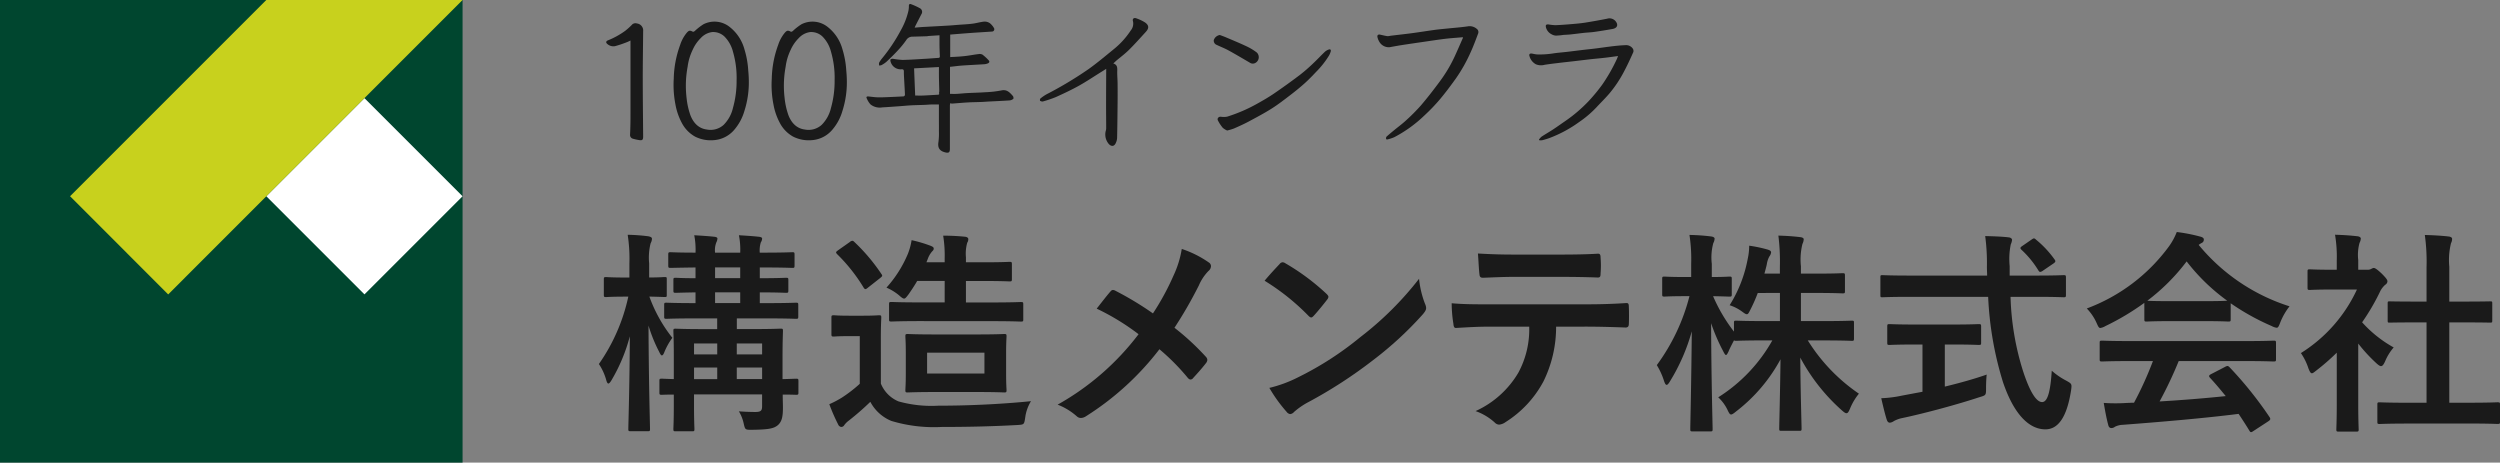
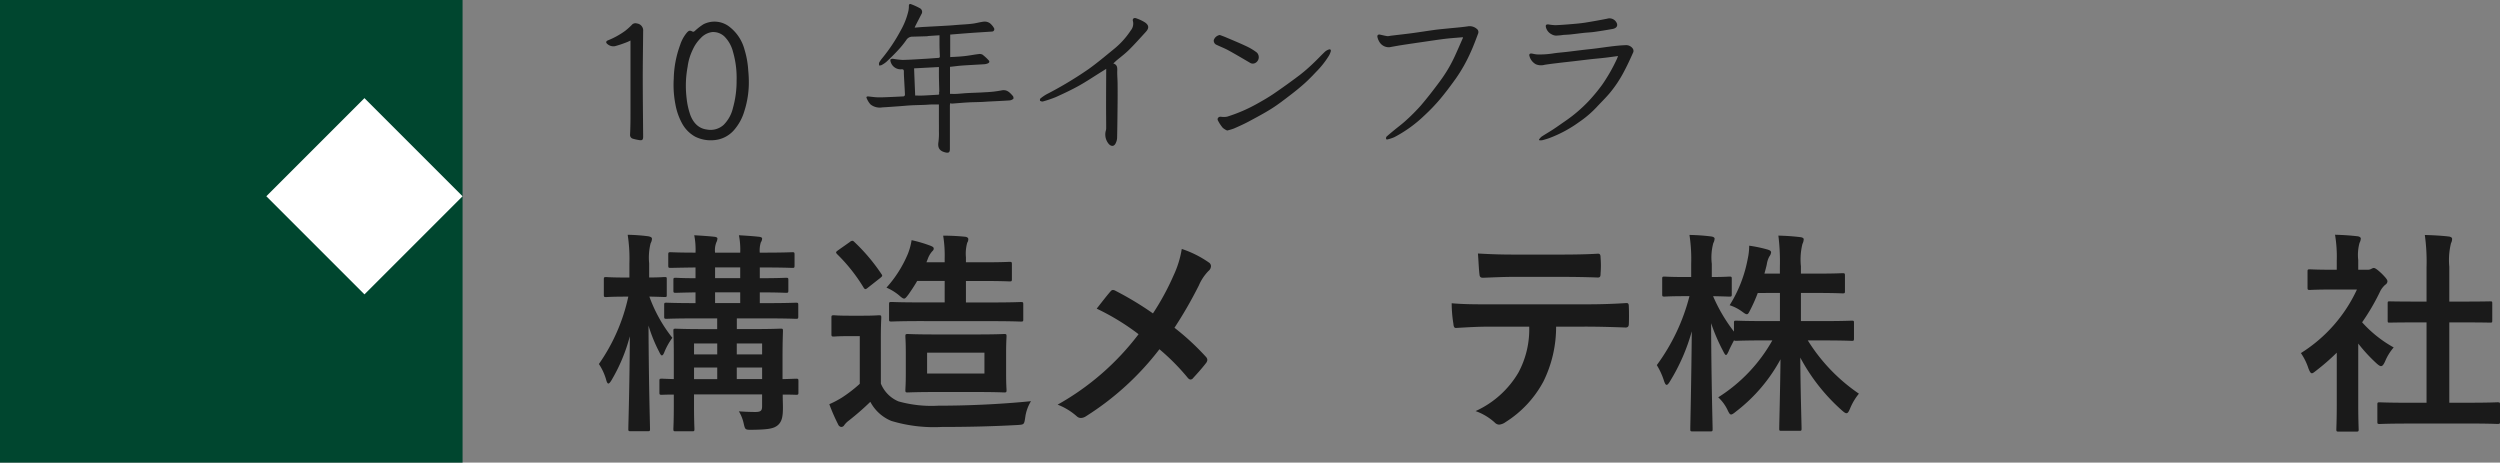
<svg xmlns="http://www.w3.org/2000/svg" width="281.039" height="52" viewBox="0 0 281.039 52">
  <rect x="0" y="0" width="281.039" height="52" fill="#808080" stroke="none" />
  <g id="Group_486" data-name="Group 486" transform="translate(-20.973 -332.666)">
    <g id="Group_5" data-name="Group 5" transform="translate(88.298 333.112)">
      <g id="_100年インフラ.tif" data-name="100年インフラ.tif" transform="translate(0.824 0)">
        <g id="Group_3" data-name="Group 3">
          <path id="Path_3" data-name="Path 3" d="M187.708,335.826v2.529c.371-.02.716-.033,1.06-.06.3-.022.592-.051.886-.092.407-.055.812-.134,1.22-.181a.716.716,0,0,1,.459.054,5.233,5.233,0,0,1,.713.659c.115.121.062.259-.091.322a1.235,1.235,0,0,1-.379.1c-.84.054-1.681.092-2.52.15-.458.032-.914.1-1.37.144v3.041c.245,0,.5.011.75,0,.383-.02.764-.066,1.146-.087.708-.038,1.418-.051,2.125-.1a11.793,11.793,0,0,0,1.751-.2c.632-.142.953.24,1.293.62.064.072.1.283.051.324a.742.742,0,0,1-.415.178c-.789.054-1.58.085-2.371.127-.251.013-.5.037-.753.046-.513.02-1.026.023-1.538.052-.6.034-1.2.09-1.8.132a1.1,1.1,0,0,1-.222-.038,2.75,2.75,0,0,0-.029.29q0,2.416,0,4.833c0,.4-.126.5-.521.4-.671-.165-.878-.538-.759-1.217a7.628,7.628,0,0,0,.045-1.192c.006-.422,0-.844,0-1.266q0-.845,0-1.691c0-.014-.011-.029-.007-.019-.29,0-.57-.006-.849,0-.248.007-.494.034-.741.044-.5.019-1,.026-1.494.051-.415.021-.829.063-1.244.093-.678.049-1.355.1-2.034.139a1.673,1.673,0,0,1-1.322-.336,2.36,2.36,0,0,1-.438-.718c-.064-.138.063-.19.194-.176.3.03.605.076.909.092.287.016.575.011.862,0,.732-.027,1.465-.058,2.2-.1a.226.226,0,0,0,.147-.167c-.017-.514-.052-1.027-.079-1.54-.019-.362-.046-.724-.043-1.086,0-.2-.068-.263-.262-.253a1.164,1.164,0,0,1-1.218-.821c-.037-.091-.056-.248-.006-.3a.433.433,0,0,1,.308-.052,8.747,8.747,0,0,0,1.044.122c.9-.022,1.792-.084,2.687-.136.438-.025.876-.067,1.314-.091.135-.007.183-.06.177-.189-.016-.376-.032-.753-.038-1.13s0-.784,0-1.225c-.428.027-.831.053-1.236.08-.054,0-.106.026-.16.028q-.817.027-1.634.048a.8.8,0,0,0-.708.385,10.133,10.133,0,0,1-.948,1.163c-.4.437-.829.854-1.262,1.262a3.1,3.1,0,0,1-.578.391.747.747,0,0,1-.269.037c0-.115-.028-.25.022-.34a3.493,3.493,0,0,1,.379-.532,19.124,19.124,0,0,0,2.07-3.13,8.125,8.125,0,0,0,.824-2.117,2.712,2.712,0,0,0,.058-.583c0-.184.1-.245.236-.191a7.492,7.492,0,0,1,1.008.461.463.463,0,0,1,.158.676c-.216.423-.436.845-.652,1.268-.037.071-.062.147-.1.236.345-.028.655-.059.965-.077.9-.051,1.791-.094,2.687-.147.415-.023.829-.061,1.243-.093.535-.041,1.073-.062,1.606-.129.446-.056.883-.194,1.33-.235a1.045,1.045,0,0,1,.628.184,1.937,1.937,0,0,1,.449.529.263.263,0,0,1-.225.409c-.745.051-1.489.092-2.234.146C189.346,335.691,188.543,335.759,187.708,335.826Zm-1.266,3.649-2.794.148.123,3.057c.308,0,.6.01.883,0,.549-.023,1.1-.062,1.645-.09.12-.006.2-.022.161-.179-.018-.07.021-.153.02-.23-.011-.512-.029-1.024-.037-1.536C186.438,340.267,186.442,339.889,186.442,339.475Z" transform="translate(-149.04 -332.385)" fill="#1a1a1a" />
          <path id="Path_4" data-name="Path 4" d="M151.733,342.238a10.583,10.583,0,0,1-.507,3.423,5.618,5.618,0,0,1-1.141,2.1,3.306,3.306,0,0,1-2.256,1.15,3.9,3.9,0,0,1-2.146-.4,3.736,3.736,0,0,1-1.49-1.548,7,7,0,0,1-.7-2.008,11.4,11.4,0,0,1-.2-2.958,11.657,11.657,0,0,1,.724-3.8,4.077,4.077,0,0,1,.771-1.392c.236-.243.33-.244.651-.081.047.024.152-.027.209-.071a6.384,6.384,0,0,1,.986-.768,2.732,2.732,0,0,1,2.967.321,4.793,4.793,0,0,1,1.645,2.518,10.093,10.093,0,0,1,.422,2.36C151.691,341.344,151.728,341.74,151.733,342.238Zm-1.374-.07a10.474,10.474,0,0,0-.412-3.207,3.714,3.714,0,0,0-.957-1.7,1.848,1.848,0,0,0-1.37-.5,2.121,2.121,0,0,0-1.291.678,4.3,4.3,0,0,0-.9,1.3c-.032.065-.058.12-.074.157a6.128,6.128,0,0,0-.5,1.749c-.055.29-.1.6-.136.922a11.736,11.736,0,0,0,.019,2.625,8.252,8.252,0,0,0,.366,1.734,3.222,3.222,0,0,0,.475.948,2.539,2.539,0,0,0,.267.3,2.008,2.008,0,0,0,1.14.54,2.2,2.2,0,0,0,1.917-.52,3.955,3.955,0,0,0,1.045-1.9A11.129,11.129,0,0,0,150.358,342.168Z" transform="translate(-135.702 -333.604)" fill="#1a1a1a" />
-           <path id="Path_5" data-name="Path 5" d="M169.533,342.238a10.583,10.583,0,0,1-.507,3.423,5.618,5.618,0,0,1-1.141,2.1,3.306,3.306,0,0,1-2.256,1.15,3.9,3.9,0,0,1-2.146-.4,3.736,3.736,0,0,1-1.49-1.548,7,7,0,0,1-.7-2.008,11.4,11.4,0,0,1-.2-2.958,11.659,11.659,0,0,1,.724-3.8,4.077,4.077,0,0,1,.771-1.392c.236-.243.33-.244.651-.081.047.024.152-.027.209-.071a6.385,6.385,0,0,1,.986-.768,2.732,2.732,0,0,1,2.967.321,4.793,4.793,0,0,1,1.645,2.518,10.094,10.094,0,0,1,.422,2.36C169.491,341.344,169.528,341.74,169.533,342.238Zm-1.374-.07a10.476,10.476,0,0,0-.412-3.207,3.711,3.711,0,0,0-.958-1.7,1.845,1.845,0,0,0-1.369-.5,2.121,2.121,0,0,0-1.291.678,4.3,4.3,0,0,0-.9,1.3c-.032.065-.058.12-.074.157a6.078,6.078,0,0,0-.5,1.749c-.054.29-.1.6-.136.922a11.737,11.737,0,0,0,.019,2.625,8.253,8.253,0,0,0,.366,1.734,3.222,3.222,0,0,0,.475.948,2.542,2.542,0,0,0,.267.3,2.006,2.006,0,0,0,1.14.54,2.2,2.2,0,0,0,1.917-.52,3.955,3.955,0,0,0,1.045-1.9A11.13,11.13,0,0,0,168.158,342.168Z" transform="translate(-142.483 -333.604)" fill="#1a1a1a" />
          <path id="Path_6" data-name="Path 6" d="M280.688,337.668c-.677.059-1.335.1-1.989.178-.826.1-1.648.23-2.471.349s-1.632.236-2.448.363c-.445.069-.888.154-1.332.233a1.226,1.226,0,0,1-1.178-.663,1.6,1.6,0,0,1-.187-.5c-.033-.2.1-.3.309-.25.265.059.529.127.8.168a1.349,1.349,0,0,0,.347-.04c.8-.1,1.6-.183,2.4-.29.869-.116,1.733-.256,2.6-.375.449-.061.9-.1,1.352-.146.778-.08,1.559-.137,2.333-.247a1.226,1.226,0,0,1,1.13.376.46.46,0,0,1,.063.4c-.275.734-.547,1.471-.875,2.182a17.5,17.5,0,0,1-1.652,2.919c-.57.79-1.15,1.575-1.778,2.32a20.646,20.646,0,0,1-1.732,1.805,14.679,14.679,0,0,1-3.4,2.456,4.621,4.621,0,0,1-.792.256c-.038.011-.133-.037-.133-.057,0-.087,0-.207.05-.255.289-.264.592-.511.895-.76.428-.353.88-.68,1.285-1.058a21.342,21.342,0,0,0,1.7-1.71c.747-.875,1.45-1.788,2.134-2.714a15.85,15.85,0,0,0,1.642-2.76c.323-.7.623-1.4.933-2.1A.235.235,0,0,0,280.688,337.668Z" transform="translate(-184.39 -333.929)" fill="#1a1a1a" />
          <path id="Path_7" data-name="Path 7" d="M299.759,350.477a1.7,1.7,0,0,1,.291-.324c.427-.281.873-.534,1.3-.814s.869-.6,1.3-.895a16.408,16.408,0,0,0,2.716-2.313,19.509,19.509,0,0,0,1.509-1.832,19.243,19.243,0,0,0,1.59-2.767c.066-.13.113-.269.184-.441-.517.068-1,.138-1.486.194s-.981.1-1.471.15c-.653.073-1.3.155-1.956.23-.443.052-.887.1-1.33.15-.668.081-1.338.155-2,.258a1.508,1.508,0,0,1-1.006-.059,1.49,1.49,0,0,1-.709-.905c-.081-.243.053-.339.321-.288a4.292,4.292,0,0,0,.5.089,9.874,9.874,0,0,0,1.976-.134c.458-.06.917-.1,1.376-.149.643-.076,1.285-.158,1.928-.235.435-.051.87-.092,1.3-.147.719-.09,1.436-.2,2.156-.279.436-.05.875-.085,1.314-.1a.918.918,0,0,1,.728.368.483.483,0,0,1,.073.413c-.314.709-.639,1.416-1,2.1a13.641,13.641,0,0,1-1.669,2.528c-.462.544-.977,1.042-1.461,1.567a11.791,11.791,0,0,1-1.979,1.682,14.142,14.142,0,0,1-3.38,1.808c-.248.086-.5.162-.756.224a1.438,1.438,0,0,1-.335,0Z" transform="translate(-194.901 -335.238)" fill="#1a1a1a" />
          <path id="Path_8" data-name="Path 8" d="M218.054,340.048c.534.164.441.594.441,1s.037.831.041,1.247q.011,1.1,0,2.206c-.012,1.306-.024,2.613-.054,3.919a1.524,1.524,0,0,1-.173.62c-.213.423-.587.3-.811,0a1.634,1.634,0,0,1-.278-1.463,1.039,1.039,0,0,0,.033-.254c0-.862-.012-1.724-.012-2.586,0-1.254.009-2.508.014-3.763v-.32c-.22.138-.4.251-.578.362-.838.521-1.658,1.075-2.52,1.553-.841.467-1.715.875-2.592,1.271a13.59,13.59,0,0,1-1.406.475.3.3,0,0,1-.165,0c-.066-.017-.17-.048-.179-.09a.287.287,0,0,1,.048-.241,4.926,4.926,0,0,1,.691-.472,42.65,42.65,0,0,0,4.716-2.828c.97-.693,1.886-1.465,2.81-2.22a9.06,9.06,0,0,0,1.931-2.12,1.2,1.2,0,0,0,.251-1.052c-.082-.268.113-.423.382-.317a4.861,4.861,0,0,1,.963.454c.464.317.482.656.1,1.07-.625.683-1.24,1.378-1.9,2.03-.446.442-.959.818-1.441,1.225C218.274,339.842,218.18,339.934,218.054,340.048Z" transform="translate(-161.05 -333.36)" fill="#1a1a1a" />
          <path id="Path_9" data-name="Path 9" d="M133.768,337.829c-.157.073-.269.136-.389.179a11.672,11.672,0,0,1-1.359.457,1.027,1.027,0,0,1-.877-.269c-.163-.142-.121-.3.084-.384a8.8,8.8,0,0,0,1.967-1.087,7.55,7.55,0,0,0,.719-.647.542.542,0,0,1,.586-.166.792.792,0,0,1,.695.873c-.014,1.767-.045,3.533-.044,5.3,0,2.18.029,4.361.044,6.541,0,.374-.1.46-.483.388a5.077,5.077,0,0,1-.677-.15.427.427,0,0,1-.311-.447c.05-.987.049-2.035.048-2.331q0-3.963,0-7.927Z" transform="translate(-131.043 -333.719)" fill="#1a1a1a" />
          <path id="Path_10" data-name="Path 10" d="M243.14,349.751a1.894,1.894,0,0,1-.5-.31,4.339,4.339,0,0,1-.534-.81c-.126-.238.065-.453.331-.431a1.942,1.942,0,0,0,.714-.011,18.194,18.194,0,0,0,1.759-.656,17.747,17.747,0,0,0,1.609-.8c.643-.36,1.284-.727,1.891-1.143q1.473-1.007,2.9-2.087a18.322,18.322,0,0,0,1.441-1.246c.472-.44.911-.917,1.378-1.362a1.237,1.237,0,0,1,.456-.257c.168-.054.24.071.2.22a2.207,2.207,0,0,1-.207.483,10.109,10.109,0,0,1-1.437,1.816c-.417.44-.838.879-1.289,1.283-.506.455-1.037.885-1.579,1.3-.692.529-1.382,1.069-2.117,1.534-.843.533-1.728,1-2.609,1.473-.532.285-1.086.531-1.639.774A6.584,6.584,0,0,1,243.14,349.751Z" transform="translate(-173.336 -335.524)" fill="#1a1a1a" />
          <path id="Path_11" data-name="Path 11" d="M301.943,335.683a5.383,5.383,0,0,0,.8.088c.617-.02,1.234-.071,1.85-.123.5-.042,1-.083,1.49-.161q1.25-.2,2.492-.447a.891.891,0,0,1,1.026.415c.227.38.007.666-.435.744q-1.029.184-2.065.331c-.363.052-.732.063-1.1.1-.519.056-1.037.128-1.557.183-.269.029-.541.032-.811.055a7.358,7.358,0,0,1-.836.077,1.124,1.124,0,0,1-.516-.169,1.2,1.2,0,0,1-.6-.769C301.629,335.755,301.691,335.681,301.943,335.683Z" transform="translate(-196.043 -333.387)" fill="#1a1a1a" />
          <path id="Path_12" data-name="Path 12" d="M242.054,338.021c.174.066.4.143.621.236.784.334,1.574.656,2.344,1.02a6.294,6.294,0,0,1,1.192.716.736.736,0,0,1-.233,1.2.593.593,0,0,1-.57-.071c-.8-.464-1.587-.937-2.4-1.38-.42-.23-.872-.4-1.306-.608a.51.51,0,0,1-.331-.54A.855.855,0,0,1,242.054,338.021Z" transform="translate(-173.072 -334.532)" fill="#1a1a1a" />
        </g>
      </g>
      <g id="Group_4" data-name="Group 4" transform="translate(0 25.632)">
        <path id="Path_13" data-name="Path 13" d="M132.683,382.253c-1.521,0-2,.048-2.149.048-.241,0-.266-.024-.266-.265v-1.714c0-.242.024-.266.266-.266.145,0,.628.049,2.149.049h.459v-1.57a17.555,17.555,0,0,0-.193-3.235,20.376,20.376,0,0,1,2.318.169c.241.048.41.121.41.266a1.015,1.015,0,0,1-.145.507,6.549,6.549,0,0,0-.169,2.269V380.1c1.159,0,1.569-.049,1.738-.049.242,0,.242.024.242.266v1.714c0,.241,0,.265-.242.265-.144,0-.555-.024-1.714-.048a16.392,16.392,0,0,0,2.584,4.635,7.489,7.489,0,0,0-.893,1.593c-.1.266-.193.386-.29.386-.073,0-.169-.121-.29-.386a16.9,16.9,0,0,1-1.207-2.97c.024,6.229.169,11.251.169,11.613,0,.241-.024.265-.266.265H133.31c-.265,0-.289-.024-.289-.265,0-.362.145-4.926.169-10.406a19.242,19.242,0,0,1-2.053,4.925c-.145.241-.266.386-.362.386-.072,0-.169-.121-.241-.41a6.2,6.2,0,0,0-.821-1.786,20.815,20.815,0,0,0,3.308-7.581Zm19.46,10.768c0,.241-.024.266-.266.266-.1,0-.531-.024-1.5-.024,0,.555.024,1.086.024,1.449,0,.99-.1,1.545-.532,1.956-.458.411-1.038.531-2.97.555-.748,0-.748,0-.917-.748a4.49,4.49,0,0,0-.531-1.328c.676.049,1.3.073,1.86.073.627,0,.748-.17.748-.652v-1.328h-7.653v1.231c0,1.714.048,2.535.048,2.656,0,.241-.024.265-.266.265h-1.835c-.241,0-.266-.024-.266-.265,0-.145.048-.87.048-2.608v-1.255c-.869,0-1.255.024-1.352.024-.242,0-.266-.024-.266-.266v-1.28c0-.241.024-.266.266-.266.1,0,.483.024,1.352.048v-2.7c0-1.787-.048-2.559-.048-2.7,0-.241.024-.266.266-.266.169,0,.942.048,3.114.048h1.545v-1.207H140.6c-2.342,0-3.163.048-3.283.048-.241,0-.266-.024-.266-.266v-1.28c0-.241.024-.266.266-.266.121,0,.942.048,3.259.048v-1.208c-1.521.025-2.1.049-2.221.049-.241,0-.266-.024-.266-.266v-1.159c0-.241.024-.265.266-.265.121,0,.7.048,2.221.048v-1.207c-1.931.024-2.68.048-2.8.048-.241,0-.266-.024-.266-.29v-1.183c0-.266.024-.29.266-.29.121,0,.869.048,2.8.048a8.334,8.334,0,0,0-.145-1.956c.8.048,1.618.1,2.245.169.241.024.362.1.362.193a.984.984,0,0,1-.121.435,2.468,2.468,0,0,0-.145,1.159H145.6a8.336,8.336,0,0,0-.145-1.956c.821.048,1.593.1,2.221.169.266.024.386.1.386.193a.779.779,0,0,1-.145.435,3.081,3.081,0,0,0-.121,1.159h.386c2.318,0,3.139-.048,3.284-.048.217,0,.241.024.241.29v1.183c0,.266-.024.29-.241.29-.145,0-.966-.048-3.284-.048H147.8v1.207c2.052,0,2.8-.048,2.946-.048.241,0,.265.024.265.265v1.159c0,.242-.024.266-.265.266-.145,0-.894-.049-2.946-.049v1.208h.8c2.342,0,3.115-.048,3.26-.048.241,0,.266.024.266.266v1.28c0,.241-.024.266-.266.266-.145,0-.942-.048-3.284-.048h-3.356V385.9H147c2.222,0,2.97-.048,3.139-.048.242,0,.266.024.266.266,0,.145-.048,1.062-.048,2.921v2.487c.99-.024,1.424-.048,1.521-.048.241,0,.266.024.266.266Zm-9.127-4.273v-1.231h-2.607v1.231Zm0,2.776v-1.3h-2.607v1.3Zm2.583-11.348v-1.207h-2.825v1.207Zm0,2.8v-1.208h-2.825v1.208Zm-.386,4.539v1.231h2.849v-1.231Zm2.849,4.008v-1.3h-2.849v1.3Z" transform="translate(-129.713 -374.985)" fill="#1a1a1a" />
        <path id="Path_14" data-name="Path 14" d="M177.354,392.09a3.664,3.664,0,0,0,1.98,2,13.792,13.792,0,0,0,4.466.483c3.114,0,6.832-.145,10.43-.507a4.621,4.621,0,0,0-.652,1.859c-.12.773-.12.773-.893.821-3.067.169-5.988.218-8.5.218a16.574,16.574,0,0,1-5.649-.677,4.668,4.668,0,0,1-2.367-2.149,30.033,30.033,0,0,1-2.438,2.125,2.253,2.253,0,0,0-.483.483.4.4,0,0,1-.362.218.461.461,0,0,1-.338-.29,20.989,20.989,0,0,1-.99-2.269,10.867,10.867,0,0,0,1.424-.748,15.285,15.285,0,0,0,2-1.545v-5.36h-1.159c-1.28,0-1.618.048-1.738.048-.266,0-.29-.024-.29-.29v-1.835c0-.241.024-.266.29-.266.121,0,.459.048,1.738.048h1.5c1.3,0,1.665-.048,1.81-.048.241,0,.266.024.266.266,0,.145-.049.821-.049,2.294Zm-3.5-15.911a.531.531,0,0,1,.29-.145c.072,0,.145.048.241.145a20.893,20.893,0,0,1,3.018,3.573c.168.218.12.266-.145.483l-1.352,1.063c-.145.12-.218.169-.29.169s-.145-.073-.217-.194a18.968,18.968,0,0,0-2.97-3.742c-.169-.193-.145-.241.121-.435Zm7.992,8.885c-2.342,0-3.139.048-3.283.048-.266,0-.29-.024-.29-.241v-1.69c0-.242.024-.266.29-.266.144,0,.942.048,3.283.048h2.68V380.55h-3.09c-.29.506-.628,1.013-.966,1.5-.241.313-.362.483-.507.483-.121,0-.29-.121-.532-.339a5.74,5.74,0,0,0-1.448-.893,13.369,13.369,0,0,0,2.414-3.815,7.122,7.122,0,0,0,.411-1.521,15.12,15.12,0,0,1,2.125.628c.241.1.362.169.362.314s-.072.217-.193.338a2.653,2.653,0,0,0-.483.845l-.145.363h2.052v-.435a13.931,13.931,0,0,0-.169-2.559c.917,0,1.738.048,2.463.121.217.024.362.121.362.266a.722.722,0,0,1-.121.41,4.592,4.592,0,0,0-.145,1.642v.555h1.931c2.125,0,2.825-.049,2.97-.049.241,0,.266.024.266.29v1.642c0,.242-.024.266-.266.266-.145,0-.845-.048-2.97-.048h-1.931v2.414h2.849c2.342,0,3.163-.048,3.308-.048.265,0,.289.024.289.266v1.69c0,.217-.024.241-.289.241-.145,0-.966-.048-3.308-.048Zm6.35,1.5c2.125,0,2.873-.048,3.018-.048.241,0,.266.024.266.266,0,.145-.048.628-.048,1.859v2.318c0,1.231.048,1.714.048,1.859,0,.241-.024.266-.266.266-.145,0-.893-.048-3.018-.048h-4.78c-2.125,0-2.873.048-3.042.048-.241,0-.266-.024-.266-.266,0-.169.048-.628.048-1.859v-2.318c0-1.231-.048-1.69-.048-1.859,0-.241.024-.266.266-.266.169,0,.917.048,3.042.048Zm.8,2.052h-6.446v2.342h6.446Z" transform="translate(-145.655 -375.045)" fill="#1a1a1a" />
        <path id="Path_15" data-name="Path 15" d="M226.055,380.843a11.205,11.205,0,0,0,.918-2.97,11.808,11.808,0,0,1,3.042,1.521.5.5,0,0,1,.241.41.716.716,0,0,1-.266.532,5.261,5.261,0,0,0-1.086,1.617,47.474,47.474,0,0,1-2.753,4.781,28.052,28.052,0,0,1,3.55,3.283.521.521,0,0,1,.145.338.639.639,0,0,1-.121.314c-.482.628-.966,1.159-1.473,1.714a.372.372,0,0,1-.29.169c-.121,0-.217-.072-.338-.217a24.683,24.683,0,0,0-3.163-3.187,31.688,31.688,0,0,1-8.257,7.533,1.1,1.1,0,0,1-.555.193.677.677,0,0,1-.459-.169,7.047,7.047,0,0,0-2.173-1.328,29.493,29.493,0,0,0,9.1-7.919,26.483,26.483,0,0,0-4.708-2.873c.7-.894,1.28-1.642,1.593-1.98a.334.334,0,0,1,.241-.121.679.679,0,0,1,.29.1,35.971,35.971,0,0,1,4.2,2.535A28.566,28.566,0,0,0,226.055,380.843Z" transform="translate(-161.448 -375.966)" fill="#1a1a1a" />
-         <path id="Path_16" data-name="Path 16" d="M252.3,380.485a.45.45,0,0,1,.338-.193.642.642,0,0,1,.314.12,25.2,25.2,0,0,1,4.611,3.428c.145.145.217.242.217.338a.519.519,0,0,1-.145.314c-.362.482-1.159,1.448-1.5,1.811-.121.121-.193.193-.29.193s-.193-.072-.314-.193a25.51,25.51,0,0,0-4.925-3.935C251.145,381.716,251.845,380.967,252.3,380.485Zm2.1,12.723a35.806,35.806,0,0,0,6.954-4.491,36.273,36.273,0,0,0,6.615-6.567,10.772,10.772,0,0,0,.676,2.825,1.186,1.186,0,0,1,.121.459c0,.217-.121.41-.386.724a39.463,39.463,0,0,1-5.553,5.118,51.961,51.961,0,0,1-7.292,4.732,8.325,8.325,0,0,0-1.618,1.111.669.669,0,0,1-.435.241.627.627,0,0,1-.41-.265,16.765,16.765,0,0,1-1.931-2.681A14.544,14.544,0,0,0,254.4,393.208Z" transform="translate(-175.771 -376.887)" fill="#1a1a1a" />
        <path id="Path_17" data-name="Path 17" d="M296.317,386.925a13.79,13.79,0,0,1-1.424,6.156,12.168,12.168,0,0,1-4.249,4.564,1.469,1.469,0,0,1-.724.289.712.712,0,0,1-.507-.241,6.341,6.341,0,0,0-2.149-1.28,10.722,10.722,0,0,0,4.8-4.3,10.254,10.254,0,0,0,1.231-5.191h-4.587c-1.207,0-2.39.072-3.622.145-.217.024-.289-.145-.313-.459a14.527,14.527,0,0,1-.194-2.318c1.353.121,2.7.121,4.1.121h10.841c1.883,0,3.283-.049,4.708-.145.241,0,.266.145.266.482.024.314.024,1.546,0,1.86,0,.314-.145.41-.362.41-1.256-.048-2.921-.1-4.587-.1Zm-4.78-5.6c-1.111,0-2.076.048-3.428.1-.314,0-.386-.121-.41-.41-.072-.58-.1-1.449-.169-2.318,1.69.1,2.921.121,4.008.121h5.408c1.352,0,2.873-.024,4.081-.1.241,0,.289.145.289.459a10.748,10.748,0,0,1,0,1.762c0,.338-.048.459-.314.459-1.3-.049-2.728-.073-4.056-.073Z" transform="translate(-188.712 -376.278)" fill="#1a1a1a" />
        <path id="Path_18" data-name="Path 18" d="M333.176,381.857a17.484,17.484,0,0,1-.845,1.907c-.169.338-.241.482-.386.482-.121,0-.266-.1-.555-.313a4.9,4.9,0,0,0-1.376-.7,14.922,14.922,0,0,0,2.028-5.191,6.907,6.907,0,0,0,.169-1.5,14.91,14.91,0,0,1,2.076.435c.217.072.386.145.386.314a.894.894,0,0,1-.193.459,2.656,2.656,0,0,0-.29.893c-.072.339-.169.676-.266,1.038h1.738v-.773a23.777,23.777,0,0,0-.169-3.5c.893.024,1.618.072,2.438.169.266.024.41.121.41.241a1.339,1.339,0,0,1-.145.531,7.3,7.3,0,0,0-.169,2.511v.821h1.762c2.076,0,2.777-.048,2.921-.048.242,0,.266.024.266.29v1.714c0,.241-.024.265-.266.265-.144,0-.845-.048-2.921-.048h-1.762v3.163h2.487c2.294,0,3.09-.048,3.236-.048.217,0,.241.024.241.241v1.738c0,.266-.024.29-.241.29-.146,0-.942-.048-3.236-.048H338.8a20.039,20.039,0,0,0,5.746,5.987,6.531,6.531,0,0,0-1.013,1.714c-.145.339-.242.483-.386.483-.121,0-.266-.1-.508-.314a21.344,21.344,0,0,1-4.684-5.939c.024,3.815.145,7.508.145,7.992,0,.217-.024.241-.266.241h-1.98c-.241,0-.266-.024-.266-.241,0-.483.1-4.081.145-7.8a18.419,18.419,0,0,1-5,5.867c-.266.218-.435.338-.555.338-.145,0-.241-.169-.41-.531a4.613,4.613,0,0,0-1.039-1.4,17.911,17.911,0,0,0,6.085-6.4h-.8c-2.318,0-3.114.048-3.259.048s-.217,0-.241-.072c-.241.459-.483.917-.628,1.28-.12.241-.193.386-.289.386-.072,0-.169-.145-.314-.435a20.806,20.806,0,0,1-1.353-3.139c.024,6.374.17,11.468.17,11.9,0,.241-.024.265-.266.265h-1.956c-.266,0-.289-.024-.289-.265,0-.435.12-5.264.169-10.986A21.857,21.857,0,0,1,323.3,391.8c-.145.241-.266.386-.362.386-.121,0-.193-.145-.29-.41a8.081,8.081,0,0,0-.821-1.811,22.431,22.431,0,0,0,3.67-7.75h-.531c-1.618,0-2.125.048-2.269.048-.241,0-.266-.024-.266-.266v-1.715c0-.241.024-.266.266-.266.145,0,.652.048,2.269.048h.724v-1.448a18.128,18.128,0,0,0-.193-3.284,22.746,22.746,0,0,1,2.415.169c.241.024.41.121.41.241a1.124,1.124,0,0,1-.145.507,6.2,6.2,0,0,0-.169,2.342v1.472c1.377,0,1.835-.048,1.98-.048.241,0,.265.024.265.266V382c0,.241-.024.266-.265.266-.145,0-.555-.024-1.835-.048A18.214,18.214,0,0,0,330.5,386.2v-.99c0-.218.024-.241.266-.241.145,0,.942.048,3.259.048h1.642v-3.163Z" transform="translate(-202.9 -375)" fill="#1a1a1a" />
-         <path id="Path_19" data-name="Path 19" d="M365.759,382.365c-2.2,0-2.946.048-3.091.048-.241,0-.241-.024-.241-.289v-1.907c0-.266,0-.29.241-.29.145,0,.893.048,3.091.048h8.667c0-.314-.024-.652-.024-.99a23.007,23.007,0,0,0-.193-3.452c.869.024,1.811.048,2.632.145.241.024.386.145.386.29a1.561,1.561,0,0,1-.145.507,8.151,8.151,0,0,0-.121,2.438v1.062h2.97c2.2,0,2.945-.048,3.09-.048.241,0,.266.024.266.29v1.907c0,.265-.025.289-.266.289-.145,0-.893-.048-3.09-.048h-2.873a30.538,30.538,0,0,0,1.376,8.257c.7,2.173,1.449,3.573,2.173,3.573.652,0,.942-1.328,1.086-3.525a7.835,7.835,0,0,0,1.569,1.086c.7.386.7.386.6,1.135-.483,3.09-1.5,4.394-2.922,4.37-1.835-.023-3.525-1.738-4.732-5.311a37.946,37.946,0,0,1-1.666-9.585Zm3.911,5.36v4.732c1.593-.386,3.259-.845,4.708-1.352-.048.435-.072,1.038-.072,1.521,0,.8,0,.8-.724,1.014-2.414.8-6.036,1.787-8.644,2.342a3.248,3.248,0,0,0-1.014.362.894.894,0,0,1-.434.169c-.145,0-.266-.1-.339-.314-.193-.579-.434-1.593-.628-2.438a13.218,13.218,0,0,0,2.318-.29l2.318-.435v-5.311h-.82c-2.053,0-2.729.048-2.874.048-.241,0-.266-.024-.266-.241v-1.811c0-.266.024-.29.266-.29.145,0,.821.048,2.874.048h4.273c2.028,0,2.7-.048,2.849-.048.266,0,.29.024.29.29v1.811c0,.217-.024.241-.29.241-.145,0-.821-.048-2.849-.048Zm9.73-11.782c.145-.1.217-.145.29-.145s.145.048.241.145a11.39,11.39,0,0,1,2.077,2.221c.145.193.12.29-.17.483l-1.135.773a.671.671,0,0,1-.314.144c-.072,0-.145-.072-.217-.193a10.765,10.765,0,0,0-1.883-2.294c-.193-.193-.145-.266.1-.435Z" transform="translate(-218.367 -375.074)" fill="#1a1a1a" />
-         <path id="Path_20" data-name="Path 20" d="M406.376,382.76a28.235,28.235,0,0,1-4.37,2.607,1.581,1.581,0,0,1-.579.217c-.169,0-.241-.169-.435-.6a5.635,5.635,0,0,0-1.086-1.593,20.155,20.155,0,0,0,9.271-7.026,7.2,7.2,0,0,0,.845-1.569,18.517,18.517,0,0,1,2.607.507c.29.072.435.169.435.338a.4.4,0,0,1-.241.386,2.058,2.058,0,0,0-.338.217,21.737,21.737,0,0,0,10.213,6.905,7.174,7.174,0,0,0-1.039,1.811c-.169.435-.241.6-.41.6a1.664,1.664,0,0,1-.555-.193,26.6,26.6,0,0,1-4.611-2.559v1.787c0,.241-.024.266-.266.266-.145,0-.8-.048-2.728-.048h-3.718c-1.931,0-2.584.048-2.728.048-.242,0-.266-.024-.266-.266Zm-1.545,6.543c-2.269,0-3.042.048-3.187.048-.266,0-.29-.024-.29-.266v-1.811c0-.241.024-.266.29-.266.145,0,.917.048,3.187.048H417.7c2.269,0,3.042-.048,3.187-.048.266,0,.29.024.29.266v1.811c0,.241-.024.266-.29.266-.145,0-.917-.048-3.187-.048h-7.46a45.207,45.207,0,0,1-2.149,4.539c2.511-.145,5.142-.362,7.436-.6-.555-.676-1.111-1.352-1.762-2.052-.169-.193-.145-.29.145-.435l1.545-.8c.266-.145.338-.121.507.048a42.654,42.654,0,0,1,4.491,5.6c.121.194.121.29-.121.459l-1.666,1.086c-.144.1-.217.145-.29.145s-.121-.049-.193-.169c-.41-.677-.821-1.3-1.207-1.884-4.008.508-8.933.918-13.038,1.231a2.128,2.128,0,0,0-.869.218.614.614,0,0,1-.41.144c-.17,0-.29-.12-.339-.338-.217-.8-.362-1.642-.507-2.487a19.144,19.144,0,0,0,2.632,0c.241,0,.508-.024.773-.024a38.908,38.908,0,0,0,2.125-4.684Zm8.257-6.736c1.618,0,2.342-.024,2.607-.049a21.984,21.984,0,0,1-4.563-4.418,22.511,22.511,0,0,1-4.418,4.418c.217.025.893.049,2.656.049Z" transform="translate(-232.644 -374.792)" fill="#1a1a1a" />
        <path id="Path_21" data-name="Path 21" d="M442.821,388.554a25.223,25.223,0,0,1-2.294,2c-.241.193-.386.314-.507.314-.145,0-.241-.193-.386-.555a6.664,6.664,0,0,0-.845-1.714,16.675,16.675,0,0,0,6.3-7.146h-2.728c-1.835,0-2.415.048-2.56.048-.241,0-.266-.024-.266-.265v-1.787c0-.241.024-.266.266-.266.145,0,.724.048,2.56.048h.458v-.99a14.832,14.832,0,0,0-.193-2.945c.918.024,1.642.072,2.511.169.242.024.386.145.386.241a1.132,1.132,0,0,1-.144.507,5.121,5.121,0,0,0-.145,1.931v1.086h1.014a.812.812,0,0,0,.459-.1.717.717,0,0,1,.266-.1c.145,0,.386.145.893.628.459.459.652.7.652.87a.471.471,0,0,1-.241.386,2.439,2.439,0,0,0-.555.7,24.433,24.433,0,0,1-2.052,3.525,13.757,13.757,0,0,0,3.549,2.825,5.791,5.791,0,0,0-.966,1.569c-.169.362-.29.531-.459.531-.121,0-.266-.1-.483-.29a18.015,18.015,0,0,1-2.076-2.245v6.784c0,1.786.048,2.728.048,2.849,0,.241-.024.266-.29.266h-1.931c-.265,0-.289-.024-.289-.266,0-.145.048-1.062.048-2.849Zm8.064,7.968c-2.294,0-3.09.048-3.235.048-.241,0-.266-.024-.266-.266V394.4c0-.241.024-.266.266-.266.145,0,.942.048,3.235.048h2.028V385.15h-1.086c-2.149,0-2.9.024-3.042.024-.217,0-.241,0-.241-.241v-1.907c0-.241.024-.241.241-.241.145,0,.893.024,3.042.024h1.086v-3.839a21.847,21.847,0,0,0-.193-3.646c.917.024,1.835.072,2.68.169.217.024.386.121.386.241a.981.981,0,0,1-.121.507,7.882,7.882,0,0,0-.193,2.656v3.912h1.521c2.149,0,2.9-.024,3.042-.024.241,0,.266,0,.266.241v1.907c0,.241-.025.241-.266.241-.145,0-.893-.024-3.042-.024h-1.521v9.029h2.2c2.294,0,3.067-.048,3.212-.048.265,0,.289.024.289.266V396.3c0,.242-.024.266-.289.266-.145,0-.917-.048-3.212-.048Z" transform="translate(-247.457 -374.985)" fill="#1a1a1a" />
      </g>
    </g>
    <g id="Group_3121" data-name="Group 3121" transform="translate(-258.066 175.863)">
      <rect id="Rectangle_1388" data-name="Rectangle 1388" width="52" height="52" transform="translate(279.039 156.803)" fill="#00462f" />
      <g id="Group_3116" data-name="Group 3116" transform="translate(286.916 156.803)">
        <rect id="Rectangle_1389" data-name="Rectangle 1389" width="15.6" height="15.6" transform="translate(22.062 22.062) rotate(-45)" fill="#fff" />
-         <path id="Path_2291" data-name="Path 2291" d="M344.038,156.8l-22.062,22.062L333.007,189.9,366.1,156.8Z" transform="translate(-321.977 -156.803)" fill="#c8d11d" />
+         <path id="Path_2291" data-name="Path 2291" d="M344.038,156.8l-22.062,22.062Z" transform="translate(-321.977 -156.803)" fill="#c8d11d" />
      </g>
    </g>
  </g>
</svg>